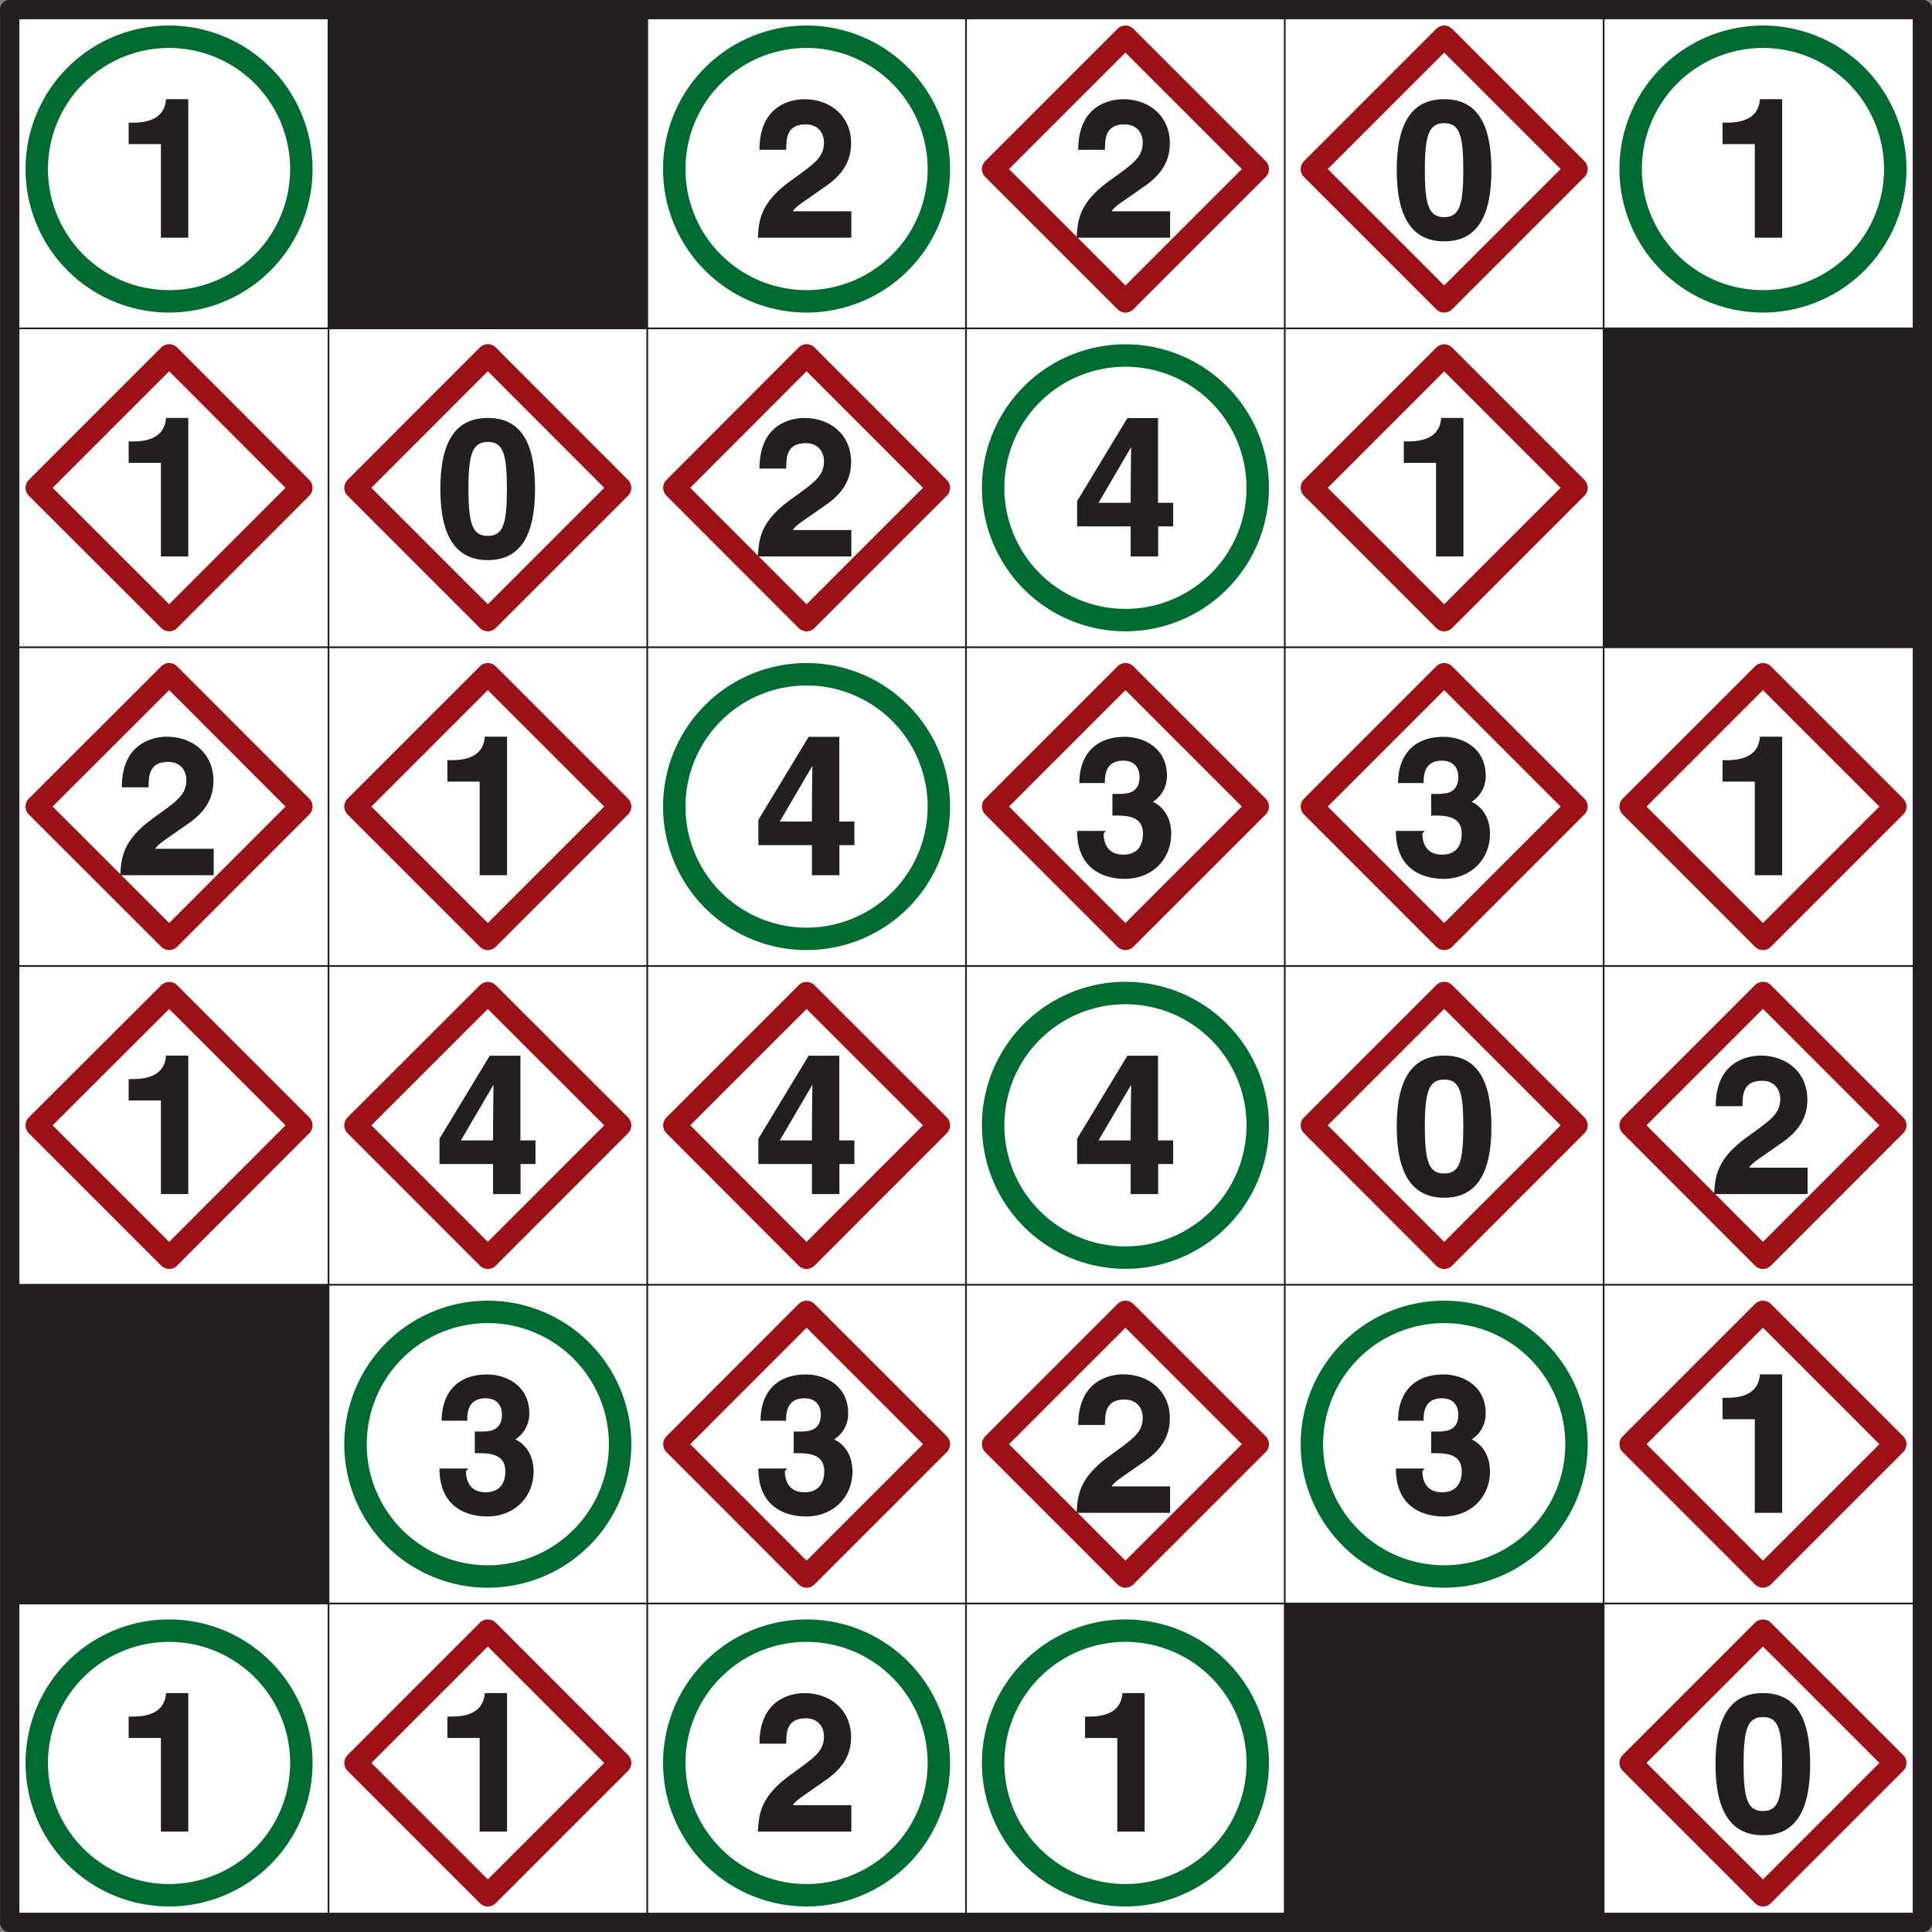
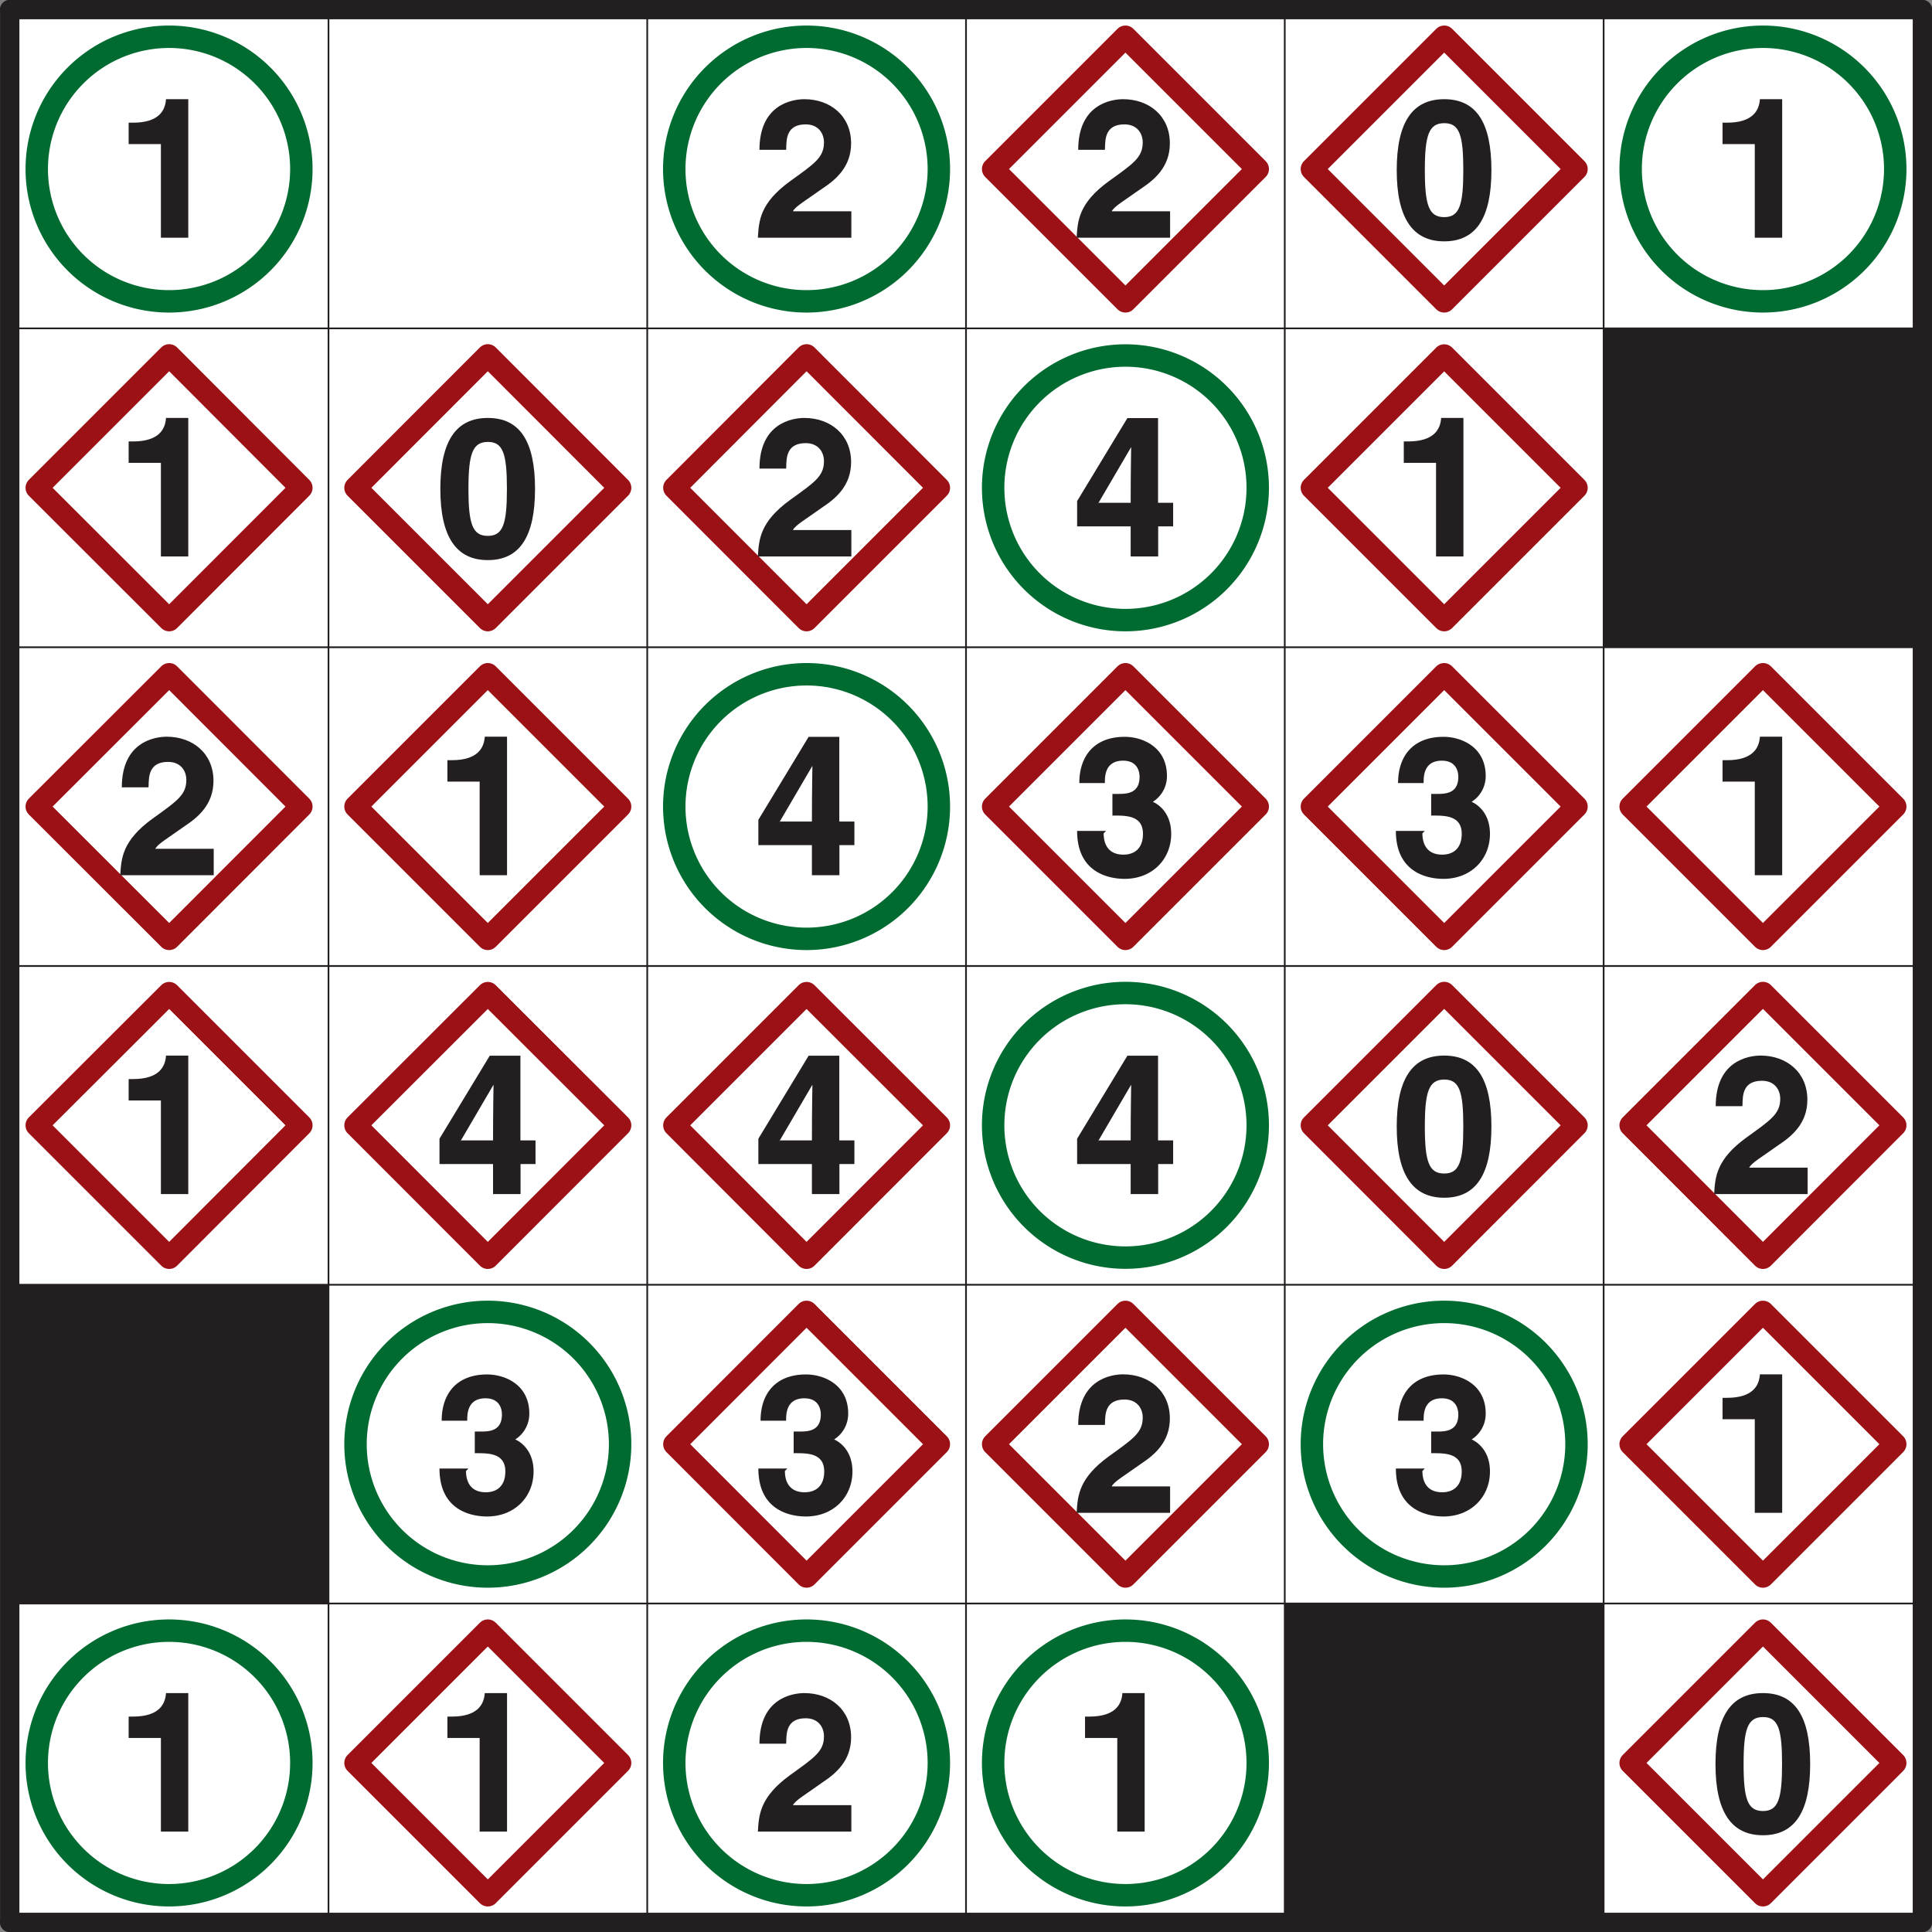
<svg xmlns="http://www.w3.org/2000/svg" xmlns:xlink="http://www.w3.org/1999/xlink" width="211.65" height="211.65" viewBox="0 0 158.74 158.74">
  <rect x="0" y="0" width="158.74" height="158.74" fill="#808080" stroke="none" />
  <defs>
    <symbol overflow="visible" id="a">
      <path d="M1.08-7.69H3.7V0h2.25v-11.38H4.12c-.06.94-.6 1.93-2.71 1.93h-.36v1.76zm0 0" />
    </symbol>
    <symbol overflow="visible" id="b">
      <path d="M2.69-7.33c.01-.81.04-1.98 1.6-1.98 1.05 0 1.5.75 1.5 1.48 0 1.25-.79 1.75-2.8 3.2C.55-2.85.44-1.42.36 0h7.68v-2.17h-4.8c.2-.4.97-.83 2.44-1.88 1.1-.73 2.34-1.78 2.34-3.7 0-2.27-1.72-3.63-3.84-3.63-1 0-3.69.43-3.69 4.16h2.19zm0 0" />
    </symbol>
    <symbol overflow="visible" id="c">
      <path d="M.47-5.55C.47-1.65 1.75.3 4.37.3 7 .3 8.25-1.64 8.25-5.55c0-3.92-1.25-5.83-3.88-5.83-2.62 0-3.9 1.91-3.9 5.83zm2.31 0c0-2.87.33-3.86 1.6-3.86 1.25 0 1.56.99 1.56 3.86 0 2.88-.32 3.86-1.57 3.86-1.26 0-1.59-.98-1.59-3.86zm0 0" />
    </symbol>
    <symbol overflow="visible" id="d">
      <path d="M2.05-4.22l2.78-4.75h.01c0 .24-.04 1.97-.04 4.56H2.17zm6.22-.19H7.05v-6.96H4.53L.4-4.55v2.08h4.4V0h2.26v-2.47h1.23V-4.4zm0 0" />
    </symbol>
    <symbol overflow="visible" id="e">
      <path d="M3.34-4.9c1.04 0 2.47-.04 2.47 1.5 0 1.23-.73 1.71-1.6 1.71-1.5 0-1.63-1.23-1.63-1.75l.2-.2H.4C.4-.04 3.25.3 4.31.3c2.25 0 3.82-1.6 3.82-3.7 0-1.91-1.3-2.6-1.7-2.7v.18a2.49 2.49 0 0 0 1.35-2.24c0-2.36-1.98-3.21-3.47-3.21-2.51 0-3.73 1.59-3.73 3.8h2.1c0-.5-.02-1.84 1.5-1.84 1.2 0 1.35.93 1.35 1.33 0 1.44-1.17 1.4-1.84 1.4H3.3v1.79zm0 0" />
    </symbol>
    <clipPath id="f">
      <path d="M0 0h158.74v2H0zm0 0" />
    </clipPath>
    <clipPath id="g">
      <path d="M0 26h158.74v2H0zm0 0" />
    </clipPath>
    <clipPath id="h">
      <path d="M0 53h158.74v1H0zm0 0" />
    </clipPath>
    <clipPath id="i">
      <path d="M0 79h158.74v1H0zm0 0" />
    </clipPath>
    <clipPath id="j">
      <path d="M0 105h158.74v1H0zm0 0" />
    </clipPath>
    <clipPath id="k">
      <path d="M0 131h158.74v1H0zm0 0" />
    </clipPath>
    <clipPath id="l">
      <path d="M0 157h158.74v1.74H0zm0 0" />
    </clipPath>
    <clipPath id="m">
      <path d="M0 0h2v158.74H0zm0 0" />
    </clipPath>
    <clipPath id="n">
      <path d="M26 0h2v158.74h-2zm0 0" />
    </clipPath>
    <clipPath id="o">
      <path d="M53 0h1v158.74h-1zm0 0" />
    </clipPath>
    <clipPath id="p">
      <path d="M79 0h1v158.74h-1zm0 0" />
    </clipPath>
    <clipPath id="q">
      <path d="M105 0h1v158.74h-1zm0 0" />
    </clipPath>
    <clipPath id="r">
      <path d="M131 0h1v158.74h-1zm0 0" />
    </clipPath>
    <clipPath id="s">
      <path d="M157 0h1.74v158.74H157zm0 0" />
    </clipPath>
  </defs>
  <path d="M.8.79h157.15v157.16H.79zm0 0" fill="#fff" />
  <path d="M24.76 13.89a10.87 10.87 0 1 1-21.74 0 10.87 10.87 0 0 1 21.74 0zm0 0" fill="none" stroke-width="1.843" stroke-linecap="round" stroke-linejoin="round" stroke="#006b30" stroke-miterlimit="10" />
-   <path d="M26.99.79h26.19v26.2h-26.2zm0 0" fill="#231f20" />
  <path d="M77.14 13.89a10.87 10.87 0 1 1-21.74 0 10.87 10.87 0 0 1 21.74 0zm0 0" fill="none" stroke-width="1.843" stroke-linecap="round" stroke-linejoin="round" stroke="#006b30" stroke-miterlimit="10" />
  <path d="M92.47 24.76l10.87-10.87L92.47 3.02 81.6 13.89zm0 0M118.66 24.76l10.87-10.87-10.87-10.87-10.87 10.87zm0 0" fill="none" stroke-width="1.843" stroke-linecap="round" stroke-linejoin="round" stroke="#9c1116" stroke-miterlimit="10" />
  <path d="M155.72 13.89a10.87 10.87 0 1 1-21.74 0 10.87 10.87 0 0 1 21.74 0zm0 0" fill="none" stroke-width="1.843" stroke-linecap="round" stroke-linejoin="round" stroke="#006b30" stroke-miterlimit="10" />
  <path d="M13.9 50.95l10.86-10.87L13.9 29.2 3.02 40.08zm0 0M40.08 50.95l10.87-10.87L40.08 29.2 29.21 40.08zm0 0M66.27 50.95l10.87-10.87L66.27 29.2 55.41 40.08zm0 0" fill="none" stroke-width="1.843" stroke-linecap="round" stroke-linejoin="round" stroke="#9c1116" stroke-miterlimit="10" />
  <path d="M103.34 40.08a10.87 10.87 0 1 1-21.74 0 10.87 10.87 0 0 1 21.74 0zm0 0" fill="none" stroke-width="1.843" stroke-linecap="round" stroke-linejoin="round" stroke="#006b30" stroke-miterlimit="10" />
  <path d="M118.66 50.95l10.87-10.87-10.87-10.87-10.87 10.87zm0 0" fill="none" stroke-width="1.843" stroke-linecap="round" stroke-linejoin="round" stroke="#9c1116" stroke-miterlimit="10" />
  <path d="M131.76 26.98h26.19v26.2h-26.2zm0 0" fill="#231f20" />
  <path d="M13.9 77.14l10.86-10.87L13.9 55.4 3.02 66.27zm0 0M40.08 77.14l10.87-10.87L40.08 55.4 29.21 66.27zm0 0" fill="none" stroke-width="1.843" stroke-linecap="round" stroke-linejoin="round" stroke="#9c1116" stroke-miterlimit="10" />
  <path d="M77.14 66.27a10.87 10.87 0 1 1-21.74 0 10.87 10.87 0 0 1 21.74 0zm0 0" fill="none" stroke-width="1.843" stroke-linecap="round" stroke-linejoin="round" stroke="#006b30" stroke-miterlimit="10" />
  <path d="M92.47 77.14l10.87-10.87L92.47 55.4 81.6 66.27zm0 0M118.66 77.14l10.87-10.87-10.87-10.87-10.87 10.87zm0 0M144.85 77.14l10.87-10.87-10.87-10.87-10.87 10.87zm0 0M13.9 103.34l10.86-10.88L13.9 81.6 3.02 92.46zm0 0M40.08 103.34l10.87-10.88L40.08 81.6 29.21 92.46zm0 0M66.27 103.34l10.87-10.88L66.27 81.6 55.41 92.46zm0 0" fill="none" stroke-width="1.843" stroke-linecap="round" stroke-linejoin="round" stroke="#9c1116" stroke-miterlimit="10" />
  <path d="M103.34 92.46a10.87 10.87 0 1 1-21.74 0 10.87 10.87 0 0 1 21.74 0zm0 0" fill="none" stroke-width="1.843" stroke-linecap="round" stroke-linejoin="round" stroke="#006b30" stroke-miterlimit="10" />
  <path d="M118.66 103.34l10.87-10.88-10.87-10.87-10.87 10.87zm0 0M144.85 103.34l10.87-10.88-10.87-10.87-10.87 10.87zm0 0" fill="none" stroke-width="1.843" stroke-linecap="round" stroke-linejoin="round" stroke="#9c1116" stroke-miterlimit="10" />
  <path d="M.8 105.56h26.19v26.2H.79zm0 0" fill="#231f20" />
  <path d="M50.95 118.66a10.87 10.87 0 1 1-21.74 0 10.87 10.87 0 0 1 21.74 0zm0 0" fill="none" stroke-width="1.843" stroke-linecap="round" stroke-linejoin="round" stroke="#006b30" stroke-miterlimit="10" />
  <path d="M66.27 129.53l10.87-10.87-10.87-10.87-10.86 10.87zm0 0M92.47 129.53l10.87-10.87-10.87-10.87-10.87 10.87zm0 0" fill="none" stroke-width="1.843" stroke-linecap="round" stroke-linejoin="round" stroke="#9c1116" stroke-miterlimit="10" />
  <path d="M129.53 118.66a10.87 10.87 0 1 1-21.74 0 10.87 10.87 0 0 1 21.74 0zm0 0" fill="none" stroke-width="1.843" stroke-linecap="round" stroke-linejoin="round" stroke="#006b30" stroke-miterlimit="10" />
  <path d="M144.85 129.53l10.87-10.87-10.87-10.87-10.87 10.87zm0 0" fill="none" stroke-width="1.843" stroke-linecap="round" stroke-linejoin="round" stroke="#9c1116" stroke-miterlimit="10" />
  <path d="M24.76 144.85a10.87 10.87 0 1 1-21.74 0 10.87 10.87 0 0 1 21.74 0zm0 0" fill="none" stroke-width="1.843" stroke-linecap="round" stroke-linejoin="round" stroke="#006b30" stroke-miterlimit="10" />
  <path d="M40.08 155.72l10.87-10.87-10.87-10.87-10.87 10.87zm0 0" fill="none" stroke-width="1.843" stroke-linecap="round" stroke-linejoin="round" stroke="#9c1116" stroke-miterlimit="10" />
  <path d="M77.14 144.85a10.87 10.87 0 1 1-21.74 0 10.87 10.87 0 0 1 21.74 0zm0 0M103.34 144.85a10.87 10.87 0 1 1-21.74 0 10.87 10.87 0 0 1 21.74 0zm0 0" fill="none" stroke-width="1.843" stroke-linecap="round" stroke-linejoin="round" stroke="#006b30" stroke-miterlimit="10" />
  <path d="M105.56 131.75h26.2v26.2h-26.2zm0 0" fill="#231f20" />
  <path d="M144.85 155.72l10.87-10.87-10.87-10.87-10.87 10.87zm0 0" fill="none" stroke-width="1.843" stroke-linecap="round" stroke-linejoin="round" stroke="#9c1116" stroke-miterlimit="10" />
  <use xlink:href="#a" x="9.52" y="19.53" fill="#231f20" />
  <use xlink:href="#b" x="61.91" y="19.53" fill="#231f20" />
  <use xlink:href="#b" x="88.1" y="19.53" fill="#231f20" />
  <use xlink:href="#c" x="114.29" y="19.53" fill="#231f20" />
  <use xlink:href="#a" x="140.48" y="19.53" fill="#231f20" />
  <use xlink:href="#a" x="9.52" y="45.72" fill="#231f20" />
  <use xlink:href="#c" x="35.71" y="45.72" fill="#231f20" />
  <use xlink:href="#b" x="61.91" y="45.72" fill="#231f20" />
  <use xlink:href="#d" x="88.1" y="45.72" fill="#231f20" />
  <use xlink:href="#a" x="114.29" y="45.72" fill="#231f20" />
  <use xlink:href="#b" x="9.52" y="71.91" fill="#231f20" />
  <use xlink:href="#a" x="35.71" y="71.91" fill="#231f20" />
  <use xlink:href="#d" x="61.91" y="71.91" fill="#231f20" />
  <use xlink:href="#e" x="88.1" y="71.91" fill="#231f20" />
  <use xlink:href="#e" x="114.29" y="71.91" fill="#231f20" />
  <use xlink:href="#a" x="140.48" y="71.91" fill="#231f20" />
  <use xlink:href="#a" x="9.52" y="98.11" fill="#231f20" />
  <use xlink:href="#d" x="35.71" y="98.11" fill="#231f20" />
  <use xlink:href="#d" x="61.91" y="98.11" fill="#231f20" />
  <use xlink:href="#d" x="88.1" y="98.11" fill="#231f20" />
  <use xlink:href="#c" x="114.29" y="98.11" fill="#231f20" />
  <use xlink:href="#b" x="140.48" y="98.11" fill="#231f20" />
  <use xlink:href="#e" x="35.71" y="124.3" fill="#231f20" />
  <use xlink:href="#e" x="61.91" y="124.3" fill="#231f20" />
  <use xlink:href="#b" x="88.1" y="124.3" fill="#231f20" />
  <use xlink:href="#e" x="114.29" y="124.3" fill="#231f20" />
  <use xlink:href="#a" x="140.48" y="124.3" fill="#231f20" />
  <use xlink:href="#a" x="9.52" y="150.49" fill="#231f20" />
  <use xlink:href="#a" x="35.71" y="150.49" fill="#231f20" />
  <use xlink:href="#b" x="61.91" y="150.49" fill="#231f20" />
  <use xlink:href="#a" x="88.1" y="150.49" fill="#231f20" />
  <use xlink:href="#c" x="140.48" y="150.49" fill="#231f20" />
  <g clip-path="url(#f)">
    <path d="M.8.79h157.15" fill="none" stroke-width="1.587" stroke-linecap="round" stroke-linejoin="round" stroke="#231f20" stroke-miterlimit="10" />
  </g>
  <g clip-path="url(#g)">
    <path d="M.8 26.98h157.15" fill="none" stroke-width=".142" stroke-linecap="round" stroke-linejoin="round" stroke="#231f20" stroke-miterlimit="10" />
  </g>
  <g clip-path="url(#h)">
    <path d="M.8 53.18h157.15" fill="none" stroke-width=".142" stroke-linecap="round" stroke-linejoin="round" stroke="#231f20" stroke-miterlimit="10" />
  </g>
  <g clip-path="url(#i)">
    <path d="M.8 79.37h157.15" fill="none" stroke-width=".142" stroke-linecap="round" stroke-linejoin="round" stroke="#231f20" stroke-miterlimit="10" />
  </g>
  <g clip-path="url(#j)">
    <path d="M.8 105.56h157.15" fill="none" stroke-width=".142" stroke-linecap="round" stroke-linejoin="round" stroke="#231f20" stroke-miterlimit="10" />
  </g>
  <g clip-path="url(#k)">
    <path d="M.8 131.75h157.15" fill="none" stroke-width=".142" stroke-linecap="round" stroke-linejoin="round" stroke="#231f20" stroke-miterlimit="10" />
  </g>
  <g clip-path="url(#l)">
    <path d="M.8 157.95h157.15" fill="none" stroke-width="1.587" stroke-linecap="round" stroke-linejoin="round" stroke="#231f20" stroke-miterlimit="10" />
  </g>
  <g clip-path="url(#m)">
    <path d="M.8.79v157.16" fill="none" stroke-width="1.587" stroke-linecap="round" stroke-linejoin="round" stroke="#231f20" stroke-miterlimit="10" />
  </g>
  <g clip-path="url(#n)">
    <path d="M26.99.79v157.16" fill="none" stroke-width=".142" stroke-linecap="round" stroke-linejoin="round" stroke="#231f20" stroke-miterlimit="10" />
  </g>
  <g clip-path="url(#o)">
    <path d="M53.18.79v157.16" fill="none" stroke-width=".142" stroke-linecap="round" stroke-linejoin="round" stroke="#231f20" stroke-miterlimit="10" />
  </g>
  <g clip-path="url(#p)">
    <path d="M79.37.79v157.16" fill="none" stroke-width=".142" stroke-linecap="round" stroke-linejoin="round" stroke="#231f20" stroke-miterlimit="10" />
  </g>
  <g clip-path="url(#q)">
    <path d="M105.56.79v157.16" fill="none" stroke-width=".142" stroke-linecap="round" stroke-linejoin="round" stroke="#231f20" stroke-miterlimit="10" />
  </g>
  <g clip-path="url(#r)">
    <path d="M131.76.79v157.16" fill="none" stroke-width=".142" stroke-linecap="round" stroke-linejoin="round" stroke="#231f20" stroke-miterlimit="10" />
  </g>
  <g clip-path="url(#s)">
    <path d="M157.95.79v157.16" fill="none" stroke-width="1.587" stroke-linecap="round" stroke-linejoin="round" stroke="#231f20" stroke-miterlimit="10" />
  </g>
</svg>